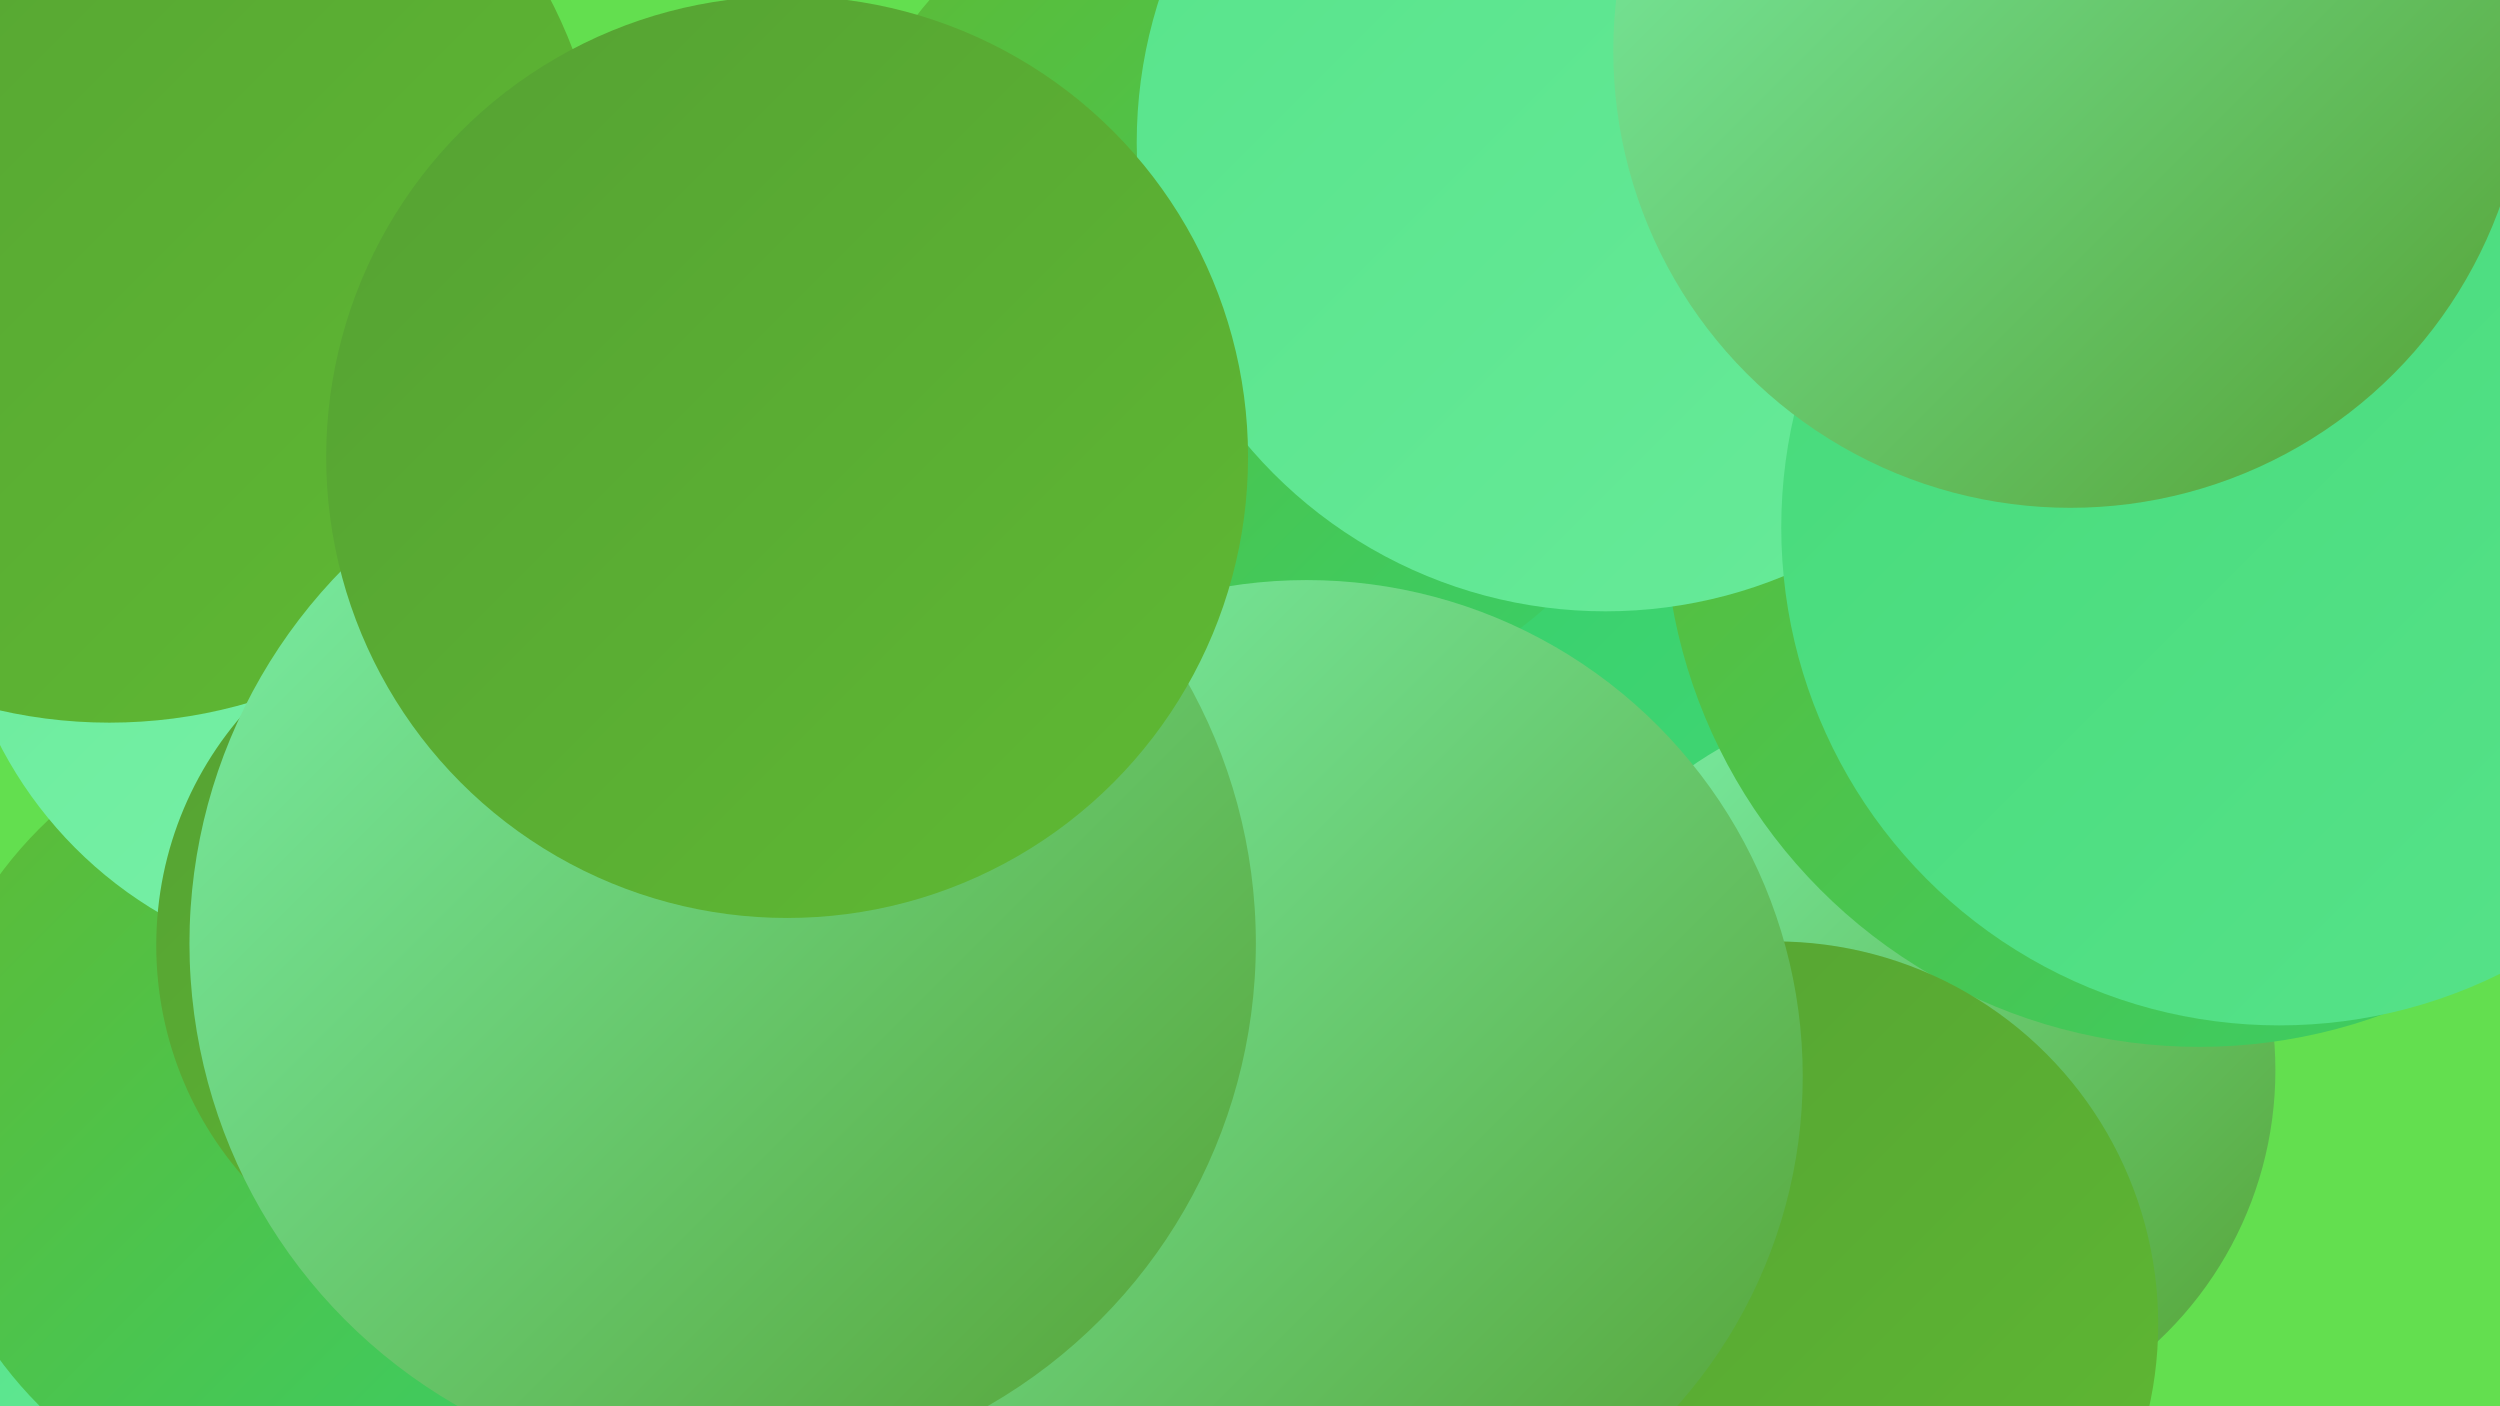
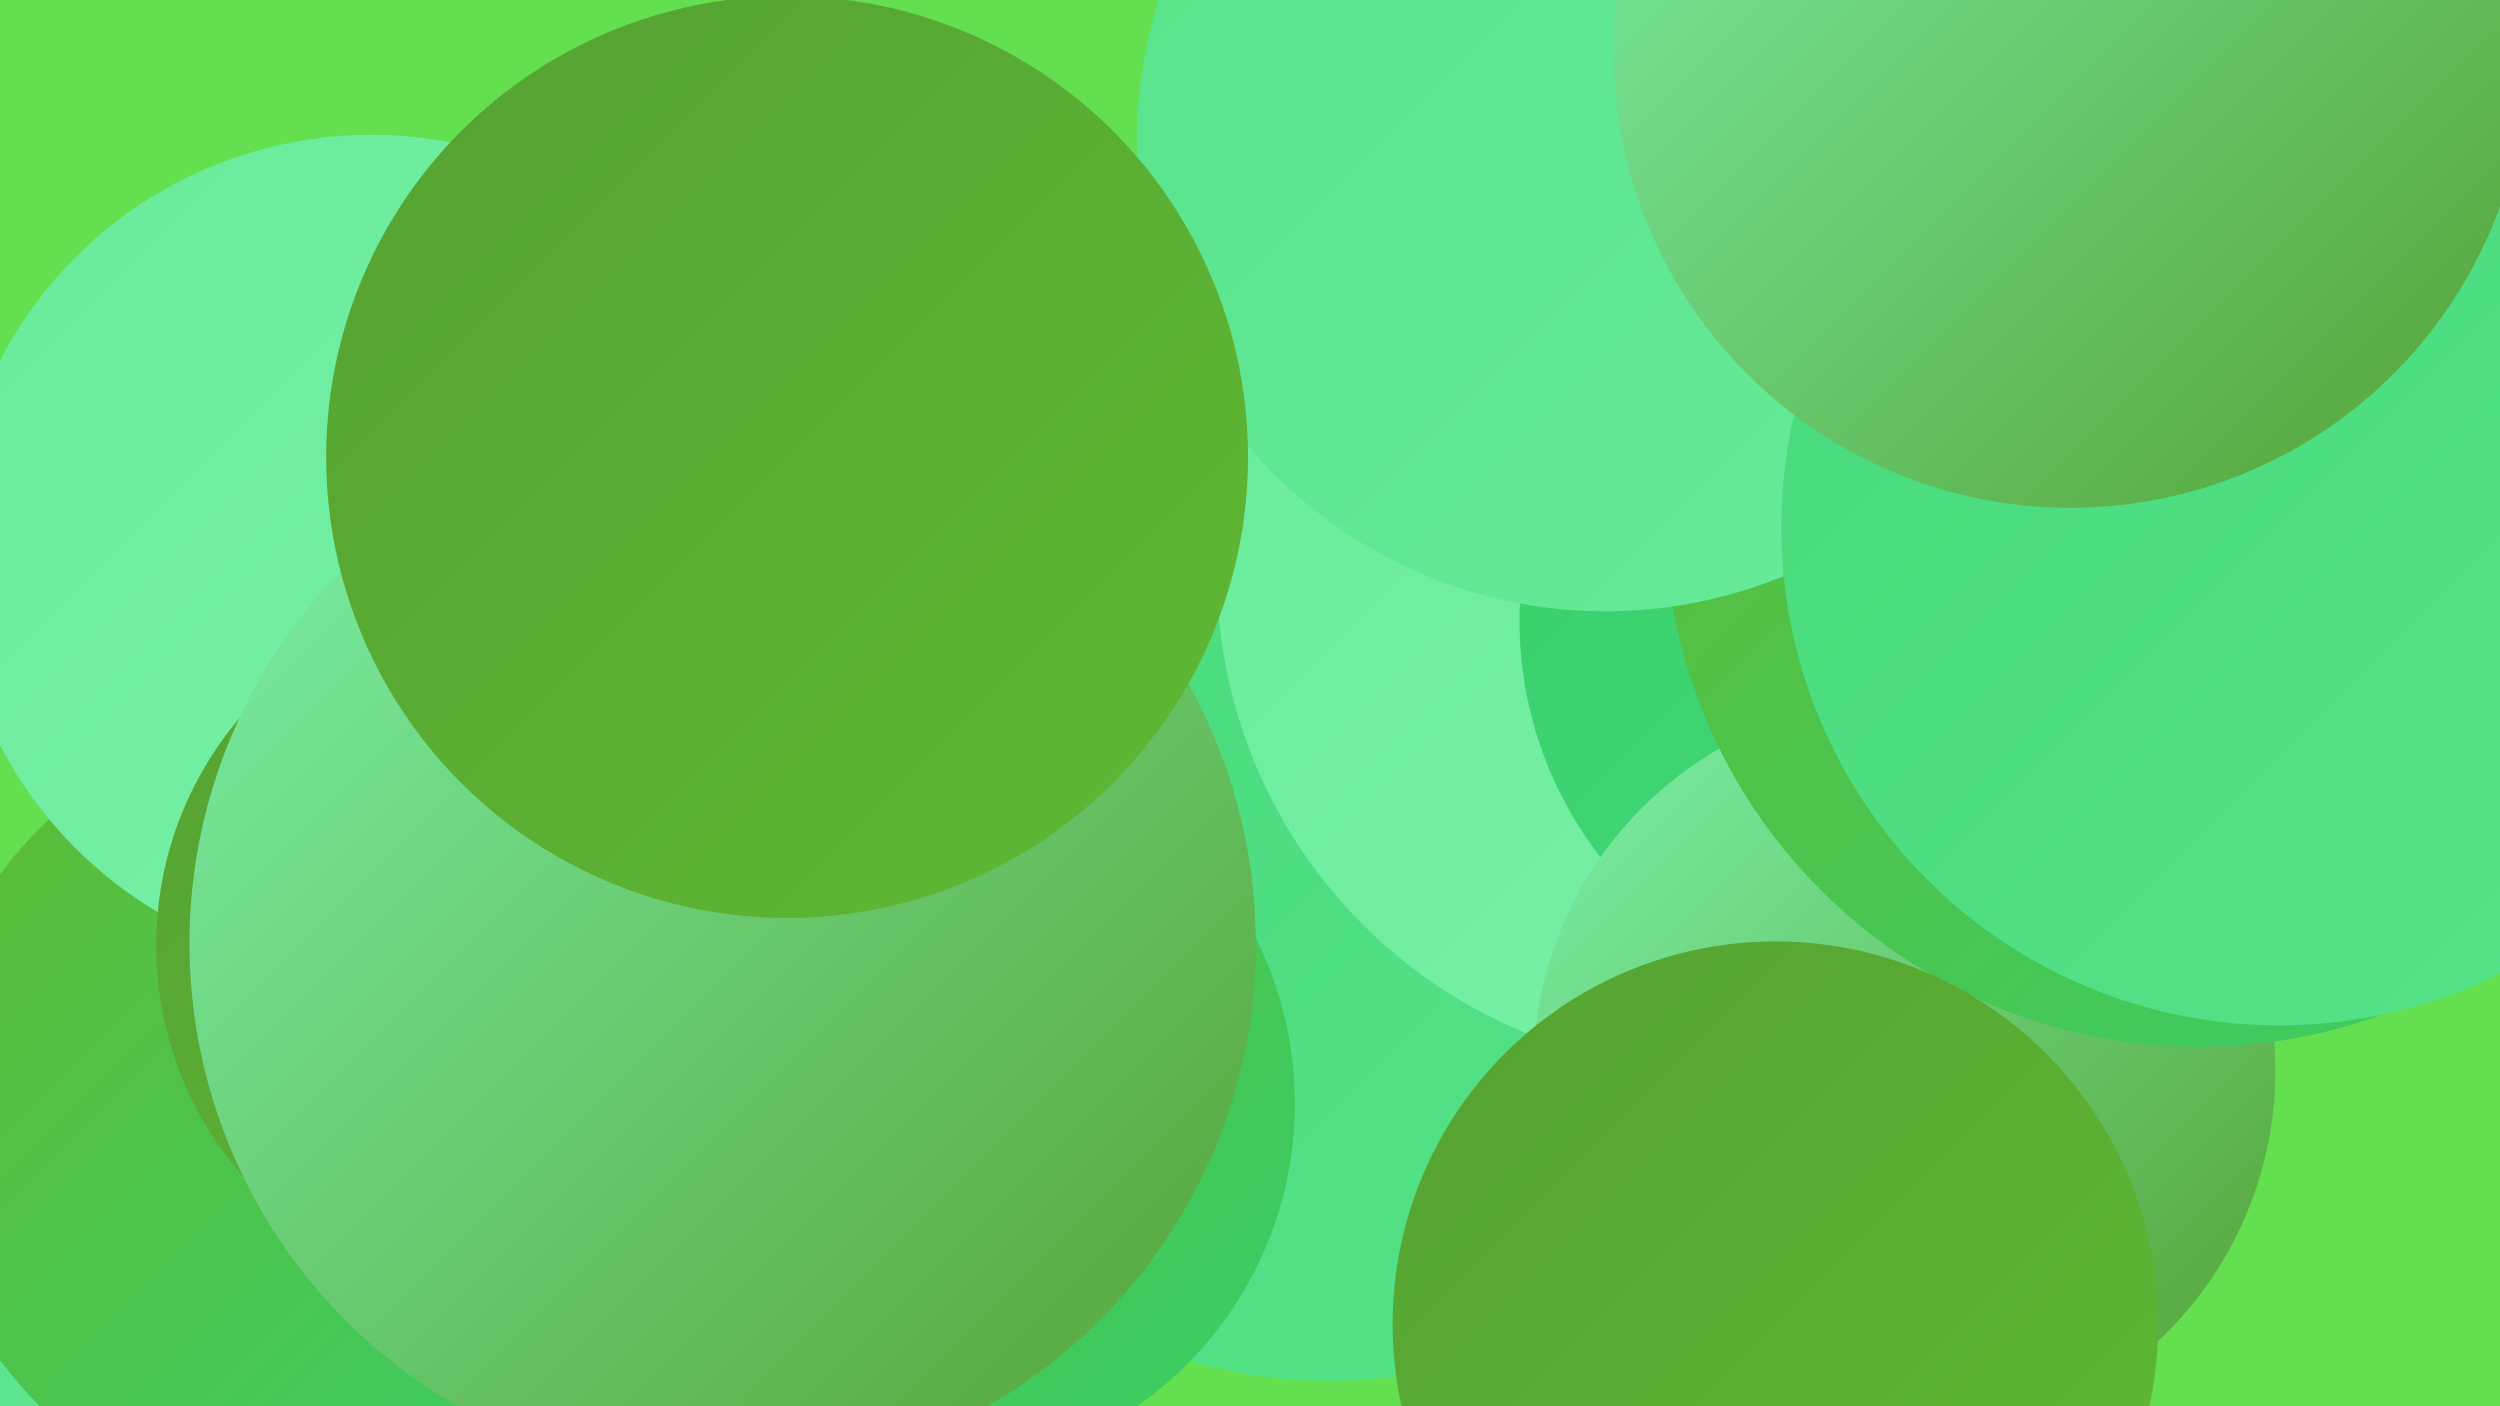
<svg xmlns="http://www.w3.org/2000/svg" width="1280" height="720">
  <defs>
    <linearGradient id="grad0" x1="0%" y1="0%" x2="100%" y2="100%">
      <stop offset="0%" style="stop-color:#55a133;stop-opacity:1" />
      <stop offset="100%" style="stop-color:#5fba33;stop-opacity:1" />
    </linearGradient>
    <linearGradient id="grad1" x1="0%" y1="0%" x2="100%" y2="100%">
      <stop offset="0%" style="stop-color:#5fba33;stop-opacity:1" />
      <stop offset="100%" style="stop-color:#37cf6a;stop-opacity:1" />
    </linearGradient>
    <linearGradient id="grad2" x1="0%" y1="0%" x2="100%" y2="100%">
      <stop offset="0%" style="stop-color:#37cf6a;stop-opacity:1" />
      <stop offset="100%" style="stop-color:#46da7a;stop-opacity:1" />
    </linearGradient>
    <linearGradient id="grad3" x1="0%" y1="0%" x2="100%" y2="100%">
      <stop offset="0%" style="stop-color:#46da7a;stop-opacity:1" />
      <stop offset="100%" style="stop-color:#57e38a;stop-opacity:1" />
    </linearGradient>
    <linearGradient id="grad4" x1="0%" y1="0%" x2="100%" y2="100%">
      <stop offset="0%" style="stop-color:#57e38a;stop-opacity:1" />
      <stop offset="100%" style="stop-color:#68eb9a;stop-opacity:1" />
    </linearGradient>
    <linearGradient id="grad5" x1="0%" y1="0%" x2="100%" y2="100%">
      <stop offset="0%" style="stop-color:#68eb9a;stop-opacity:1" />
      <stop offset="100%" style="stop-color:#7bf1aa;stop-opacity:1" />
    </linearGradient>
    <linearGradient id="grad6" x1="0%" y1="0%" x2="100%" y2="100%">
      <stop offset="0%" style="stop-color:#7bf1aa;stop-opacity:1" />
      <stop offset="100%" style="stop-color:#55a133;stop-opacity:1" />
    </linearGradient>
  </defs>
  <rect width="1280" height="720" fill="#63df4f" />
  <circle cx="220" cy="674" r="246" fill="url(#grad4)" />
  <circle cx="681" cy="449" r="258" fill="url(#grad3)" />
  <circle cx="878" cy="293" r="255" fill="url(#grad5)" />
-   <circle cx="424" cy="702" r="193" fill="url(#grad2)" />
  <circle cx="975" cy="318" r="197" fill="url(#grad2)" />
  <circle cx="975" cy="548" r="190" fill="url(#grad6)" />
  <circle cx="1126" cy="262" r="274" fill="url(#grad1)" />
  <circle cx="474" cy="565" r="189" fill="url(#grad1)" />
  <circle cx="168" cy="572" r="209" fill="url(#grad1)" />
  <circle cx="190" cy="283" r="214" fill="url(#grad5)" />
  <circle cx="909" cy="678" r="196" fill="url(#grad0)" />
-   <circle cx="56" cy="116" r="254" fill="url(#grad0)" />
-   <circle cx="644" cy="145" r="222" fill="url(#grad1)" />
  <circle cx="822" cy="73" r="240" fill="url(#grad4)" />
  <circle cx="1167" cy="270" r="255" fill="url(#grad3)" />
  <circle cx="260" cy="484" r="180" fill="url(#grad0)" />
-   <circle cx="669" cy="551" r="254" fill="url(#grad6)" />
  <circle cx="1060" cy="26" r="234" fill="url(#grad6)" />
  <circle cx="370" cy="483" r="273" fill="url(#grad6)" />
  <circle cx="403" cy="234" r="236" fill="url(#grad0)" />
</svg>